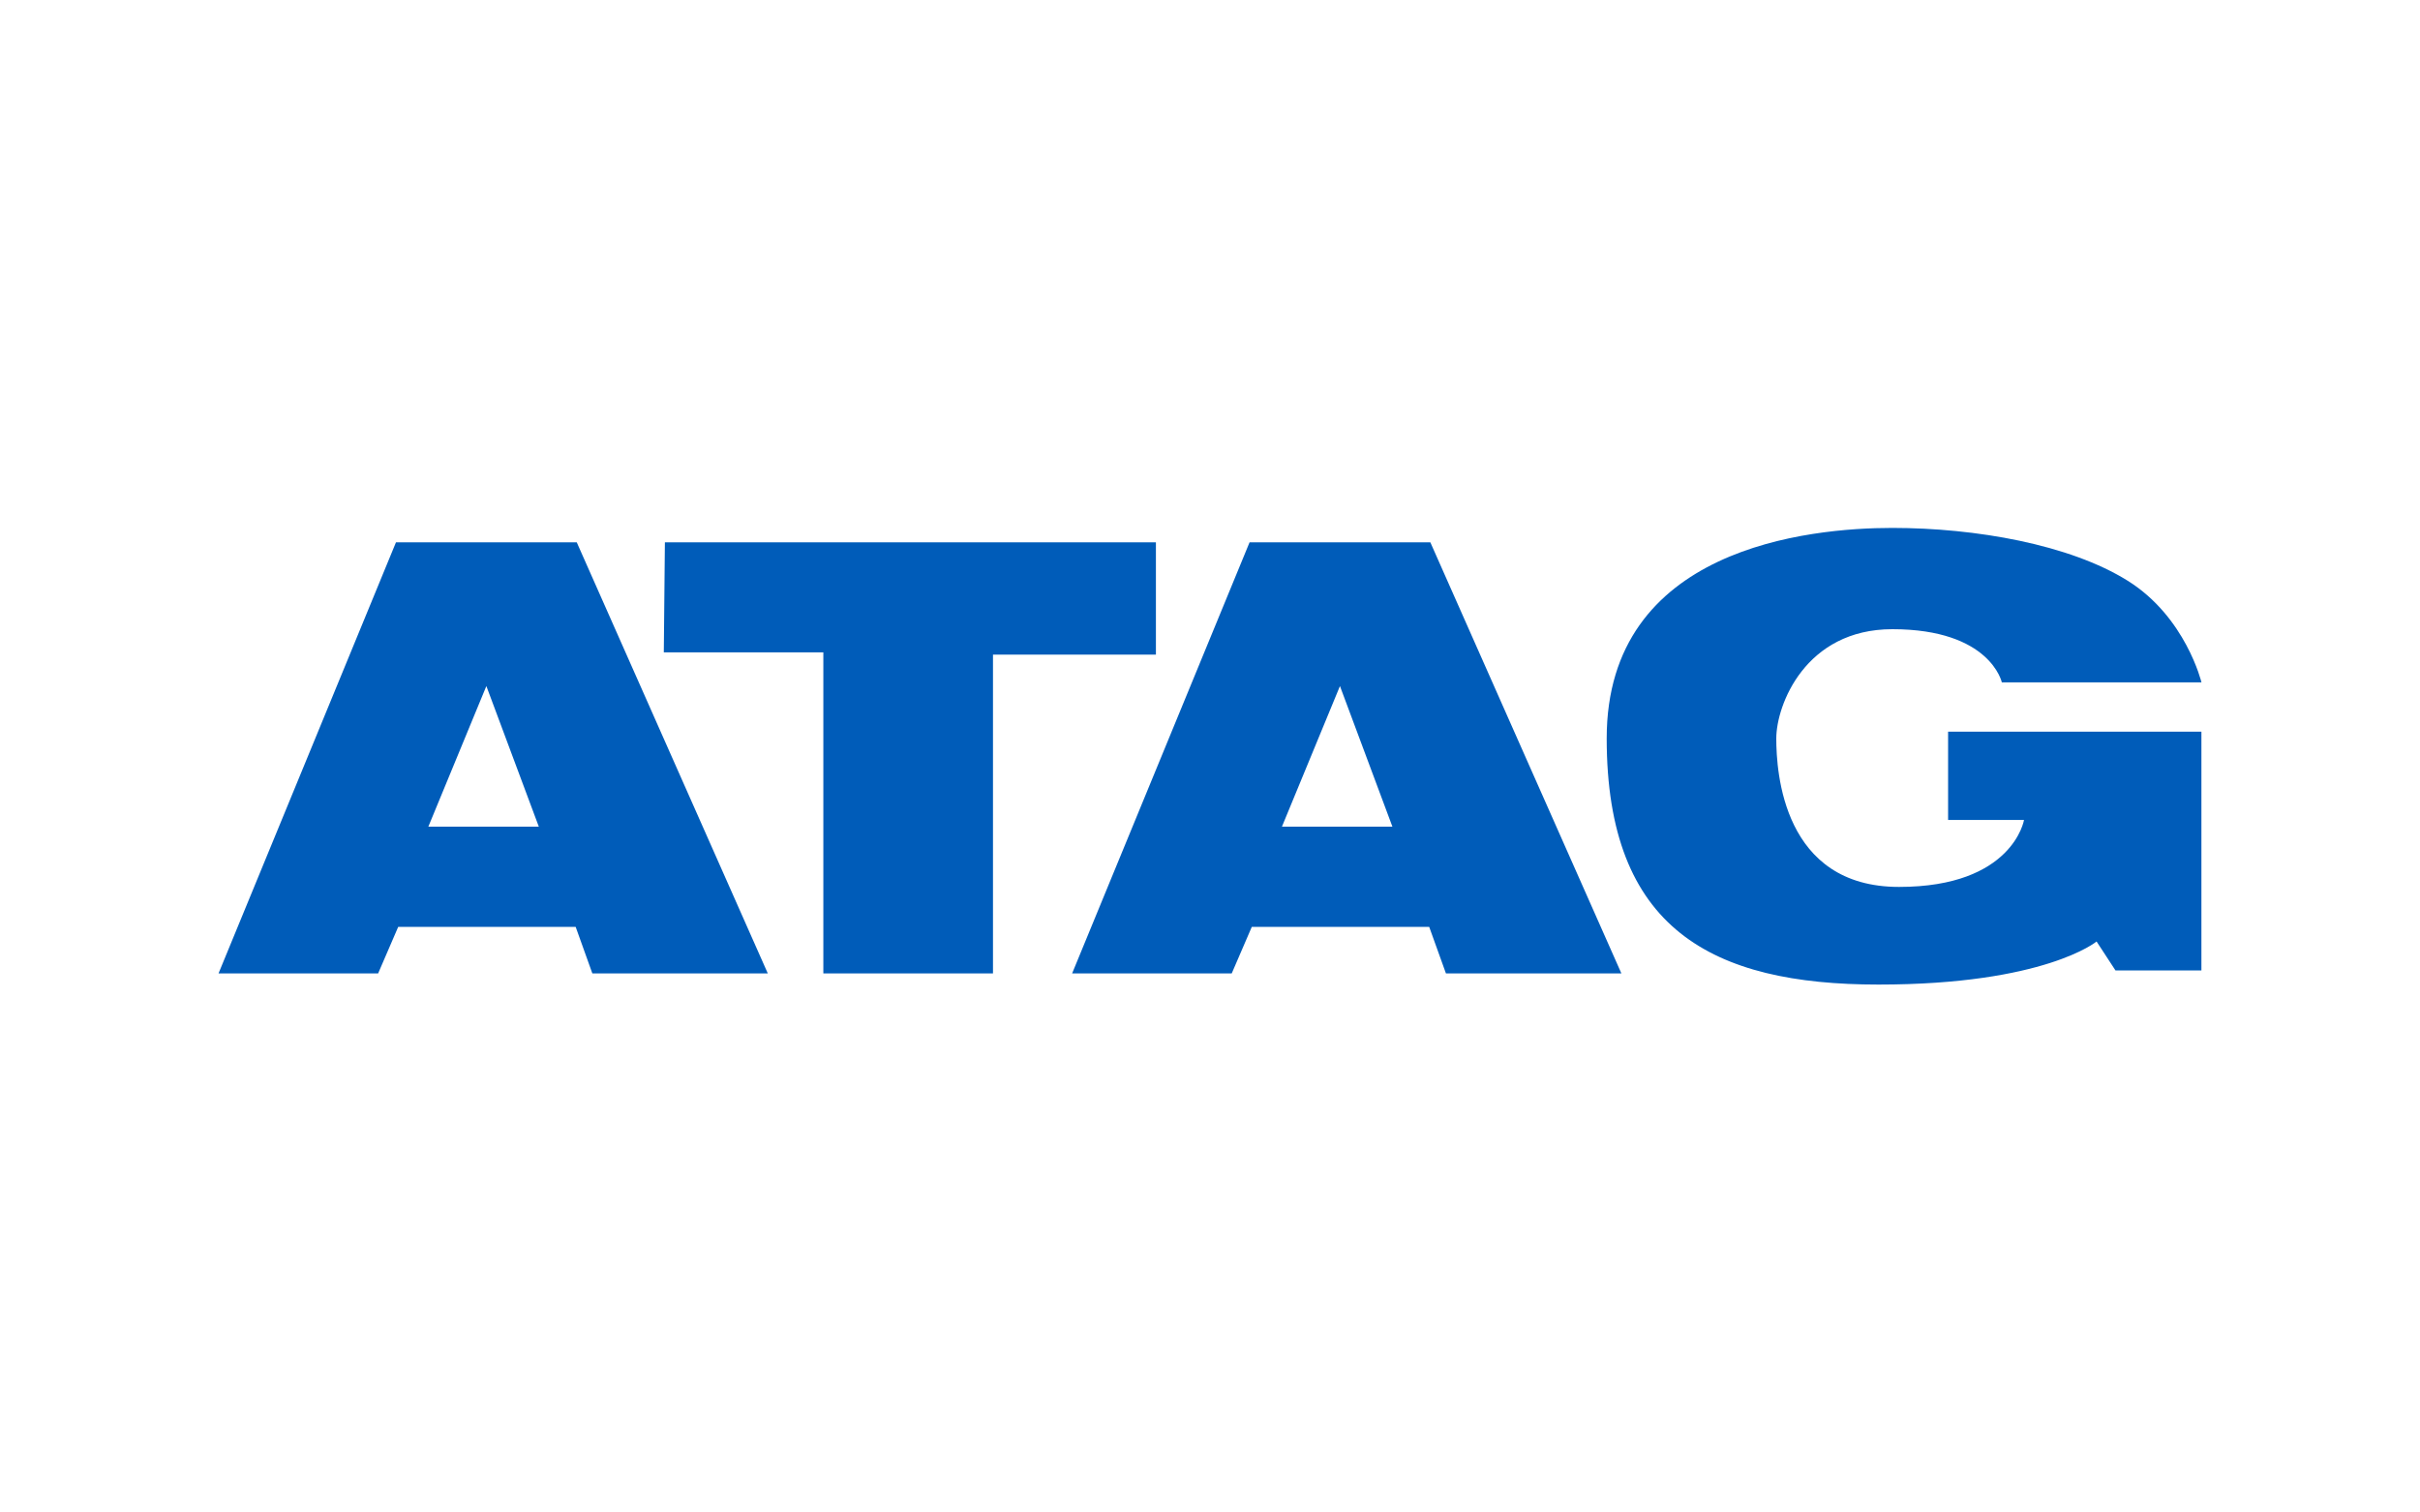
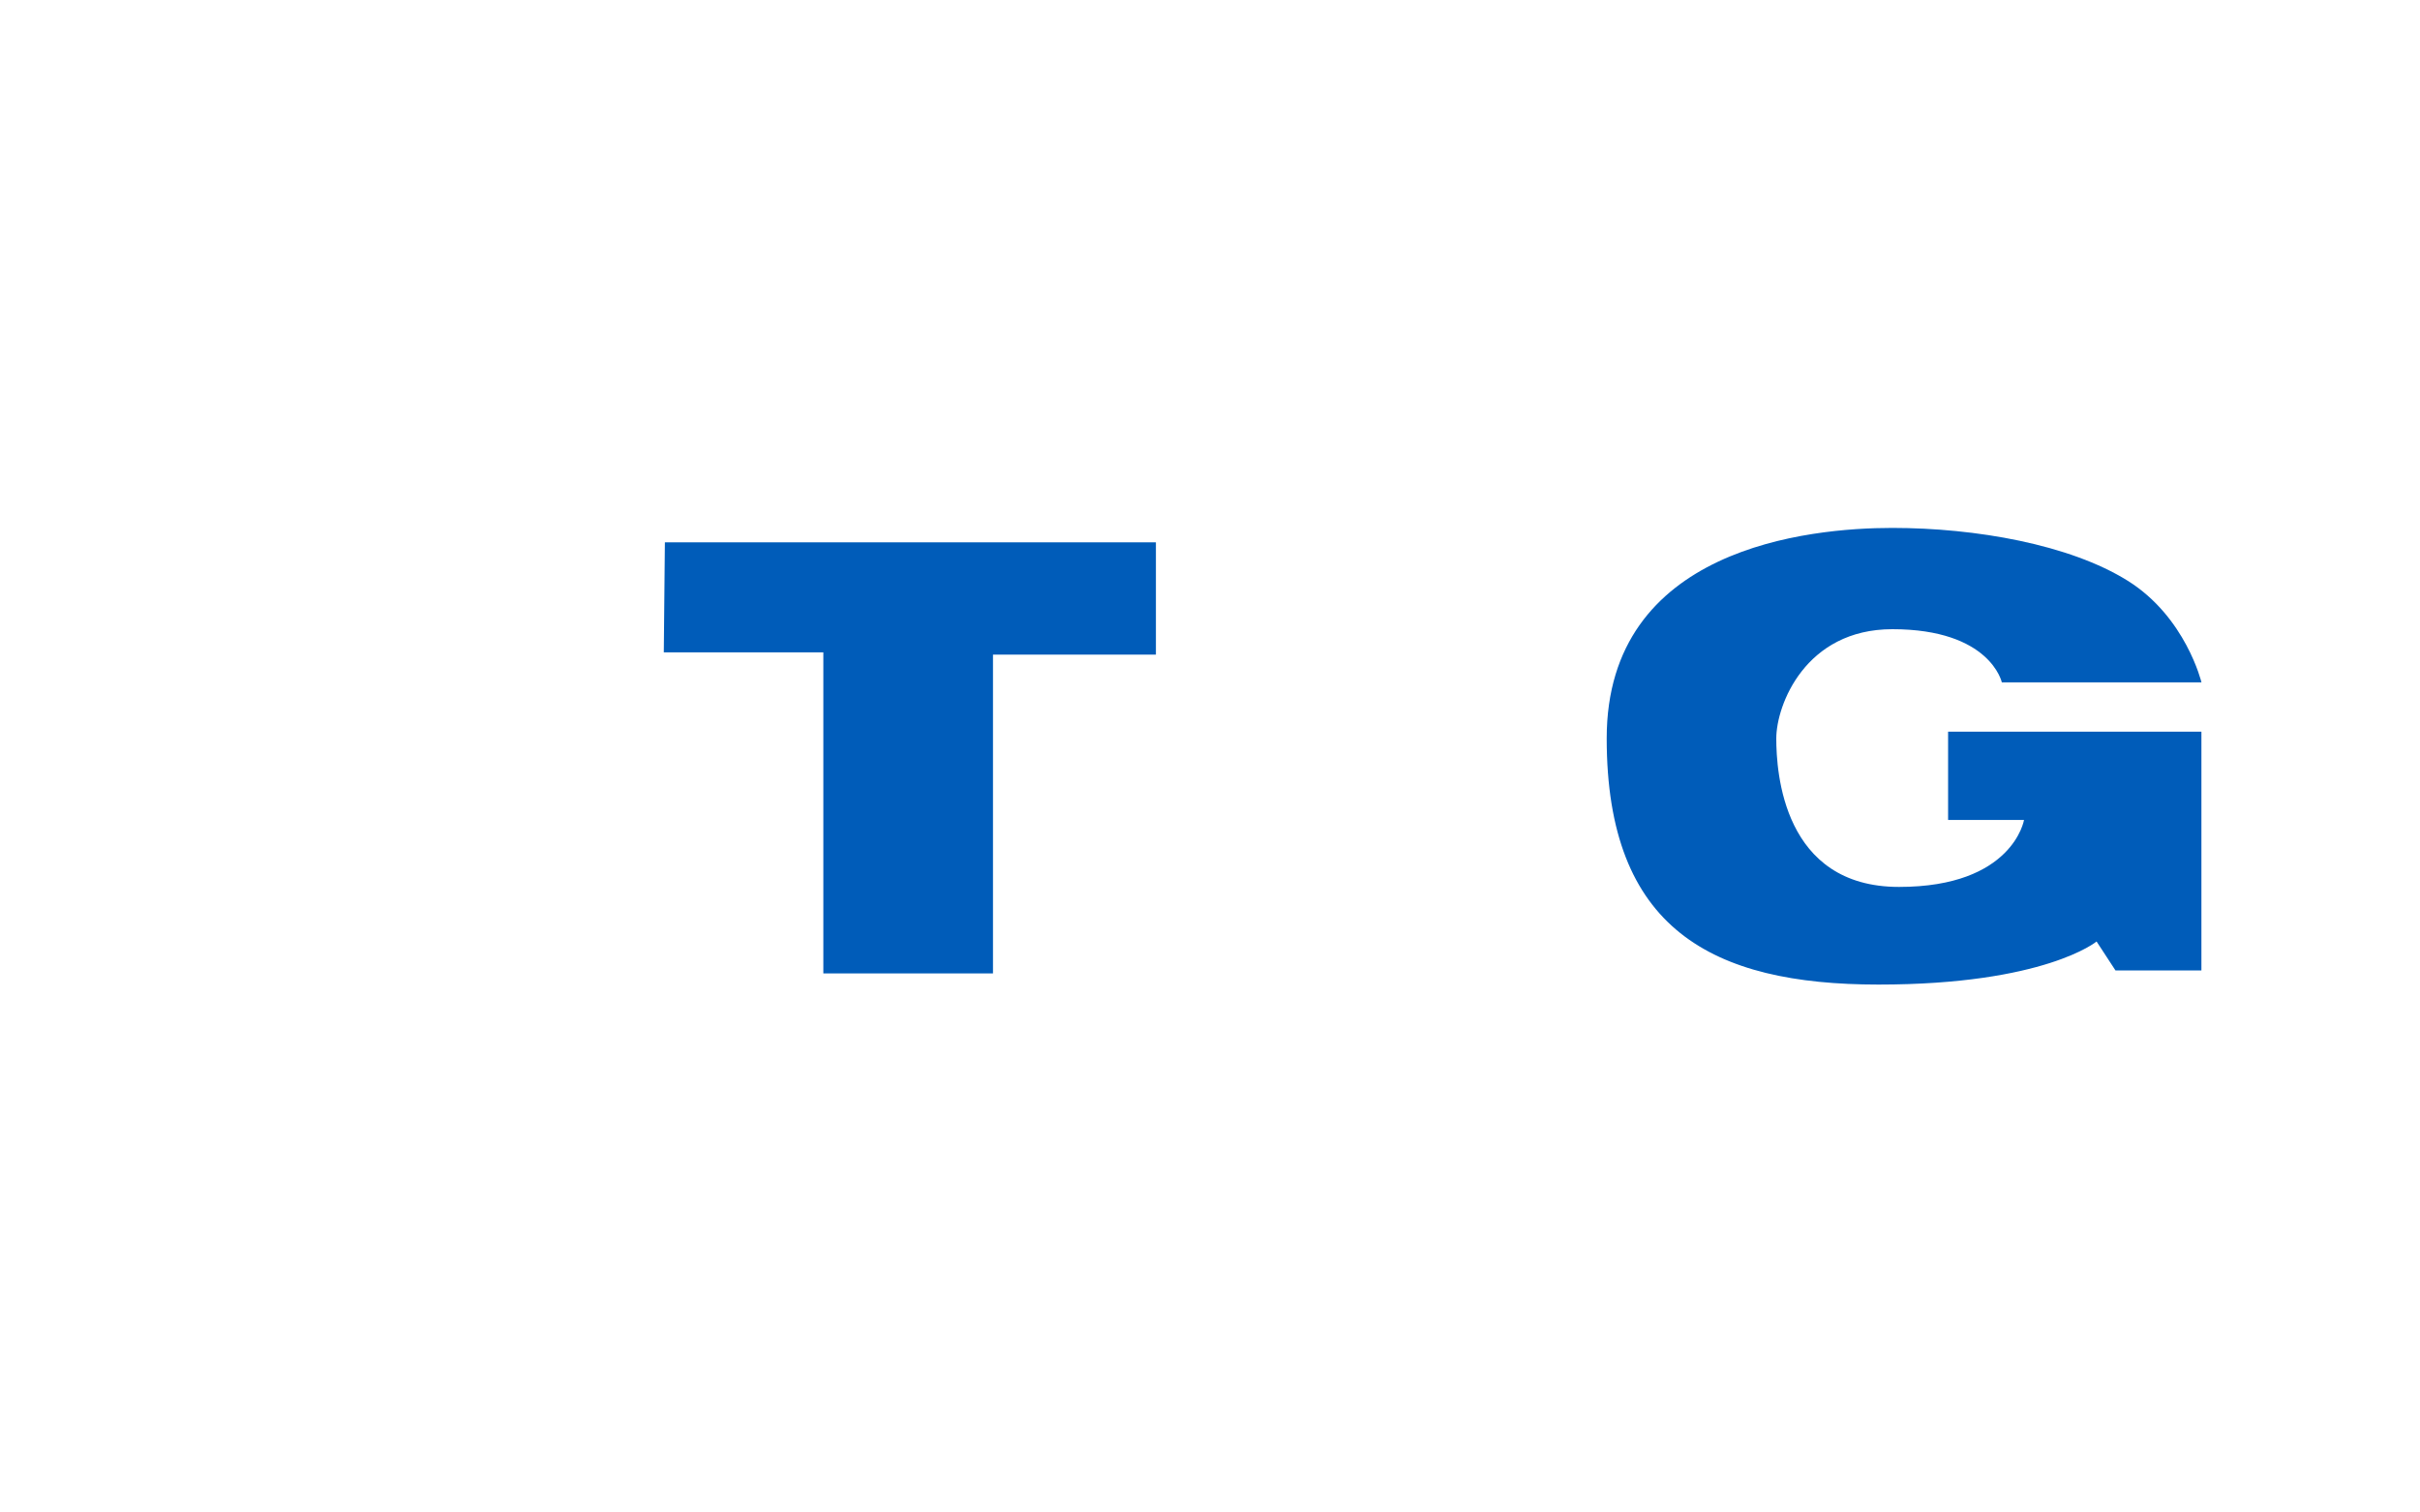
<svg xmlns="http://www.w3.org/2000/svg" id="Laag_1" data-name="Laag 1" viewBox="0 0 400 250">
  <defs>
    <style>.cls-1{fill:#fff;}.cls-2{fill:#005cb9;}</style>
  </defs>
-   <rect class="cls-1" width="400" height="250" />
-   <path class="cls-2" d="M95.33,89.64H65.45L36.12,160.9H62.5l3.32-7.7H95.15l2.76,7.7h29Zm-24.53,47,9.59-23.24,8.67,23.24Z" transform="translate(0 0)" />
-   <path class="cls-2" d="M236.42,89.64H206.54L177.21,160.9h26.38l3.32-7.7h29.32l2.77,7.7h29Zm-24.53,47,9.59-23.24,8.67,23.24Z" transform="translate(0 0)" />
  <polygon class="cls-2" points="109.9 89.64 191.06 89.64 191.06 108.2 164.13 108.2 164.13 160.9 136.09 160.9 136.09 107.83 109.72 107.83 109.9 89.64" />
  <path class="cls-2" d="M322,120.94h41.87v39.47H349.67l-3.13-4.79s-8.57,7.12-36.05,7.12-44.92-9.15-44.92-40.69S299,87.26,312.78,87.26,342.11,90,351.7,96s12.18,16.79,12.18,16.79h-33S329,104,312.78,104c-14.38,0-19.18,12.54-19.18,18.07s1.11,24.53,20.29,24.53c18.82,0,20.66-11.07,20.66-11.07H322Z" transform="translate(0 0)" />
</svg>